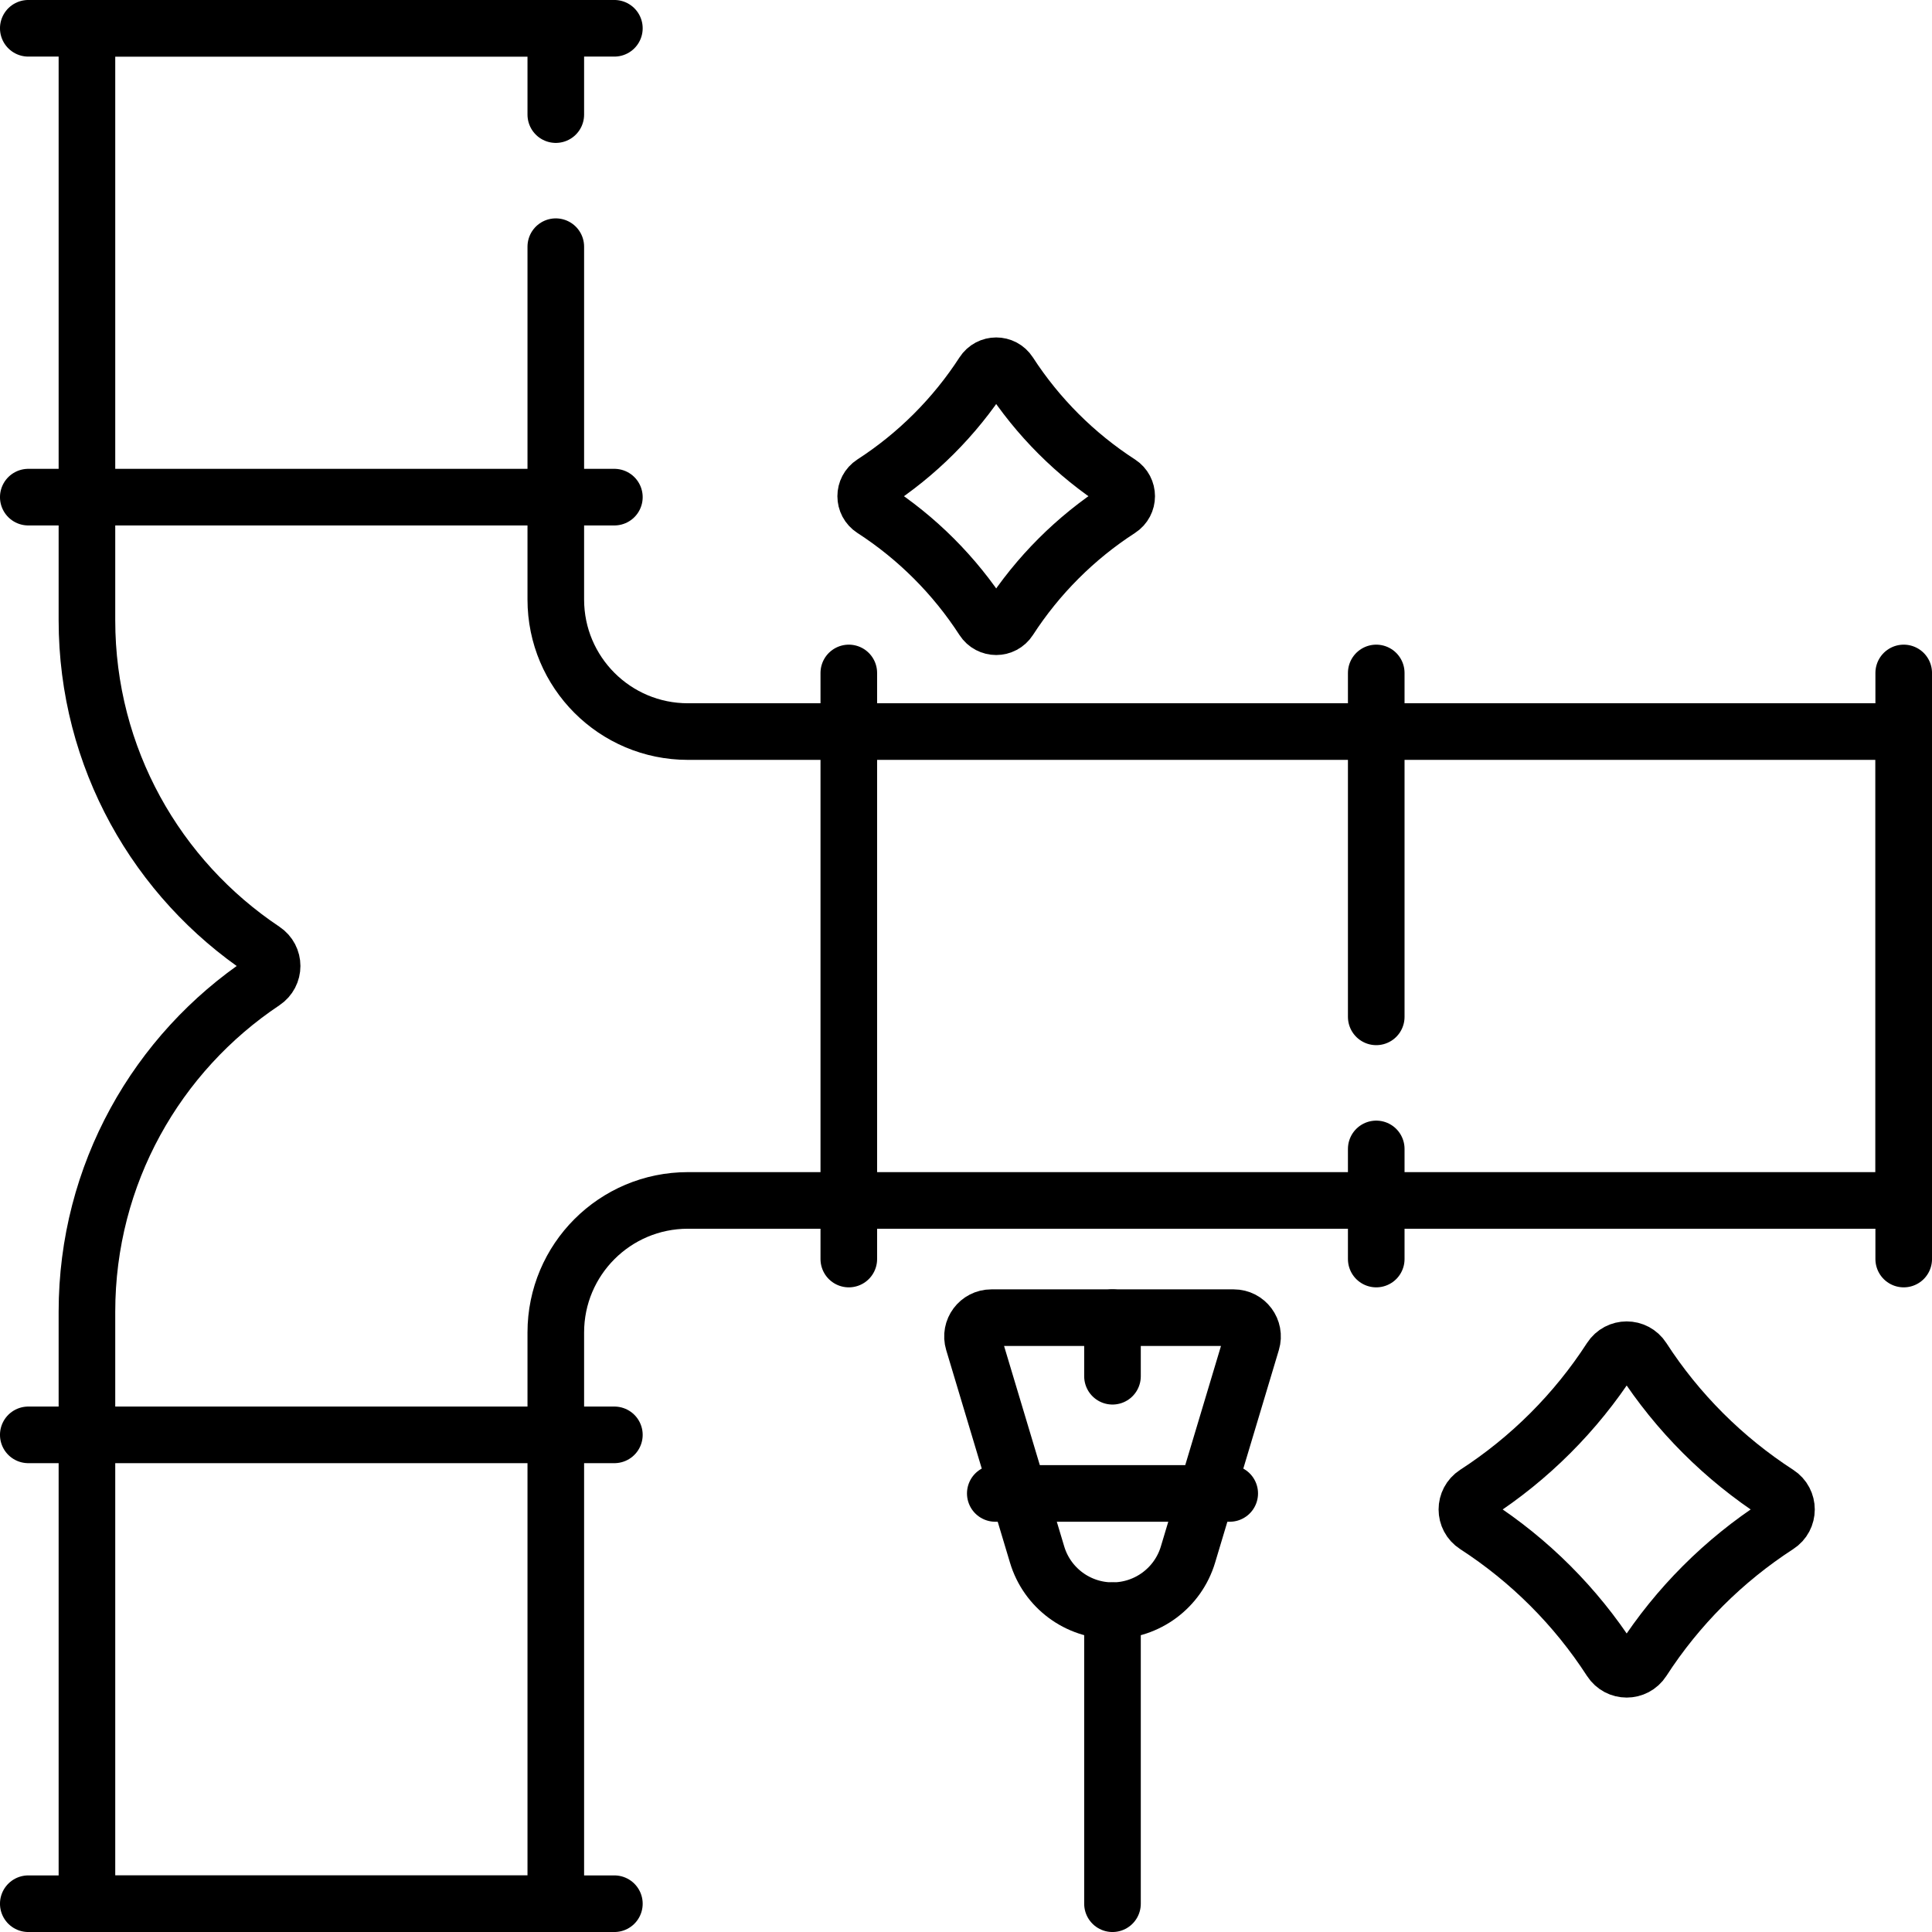
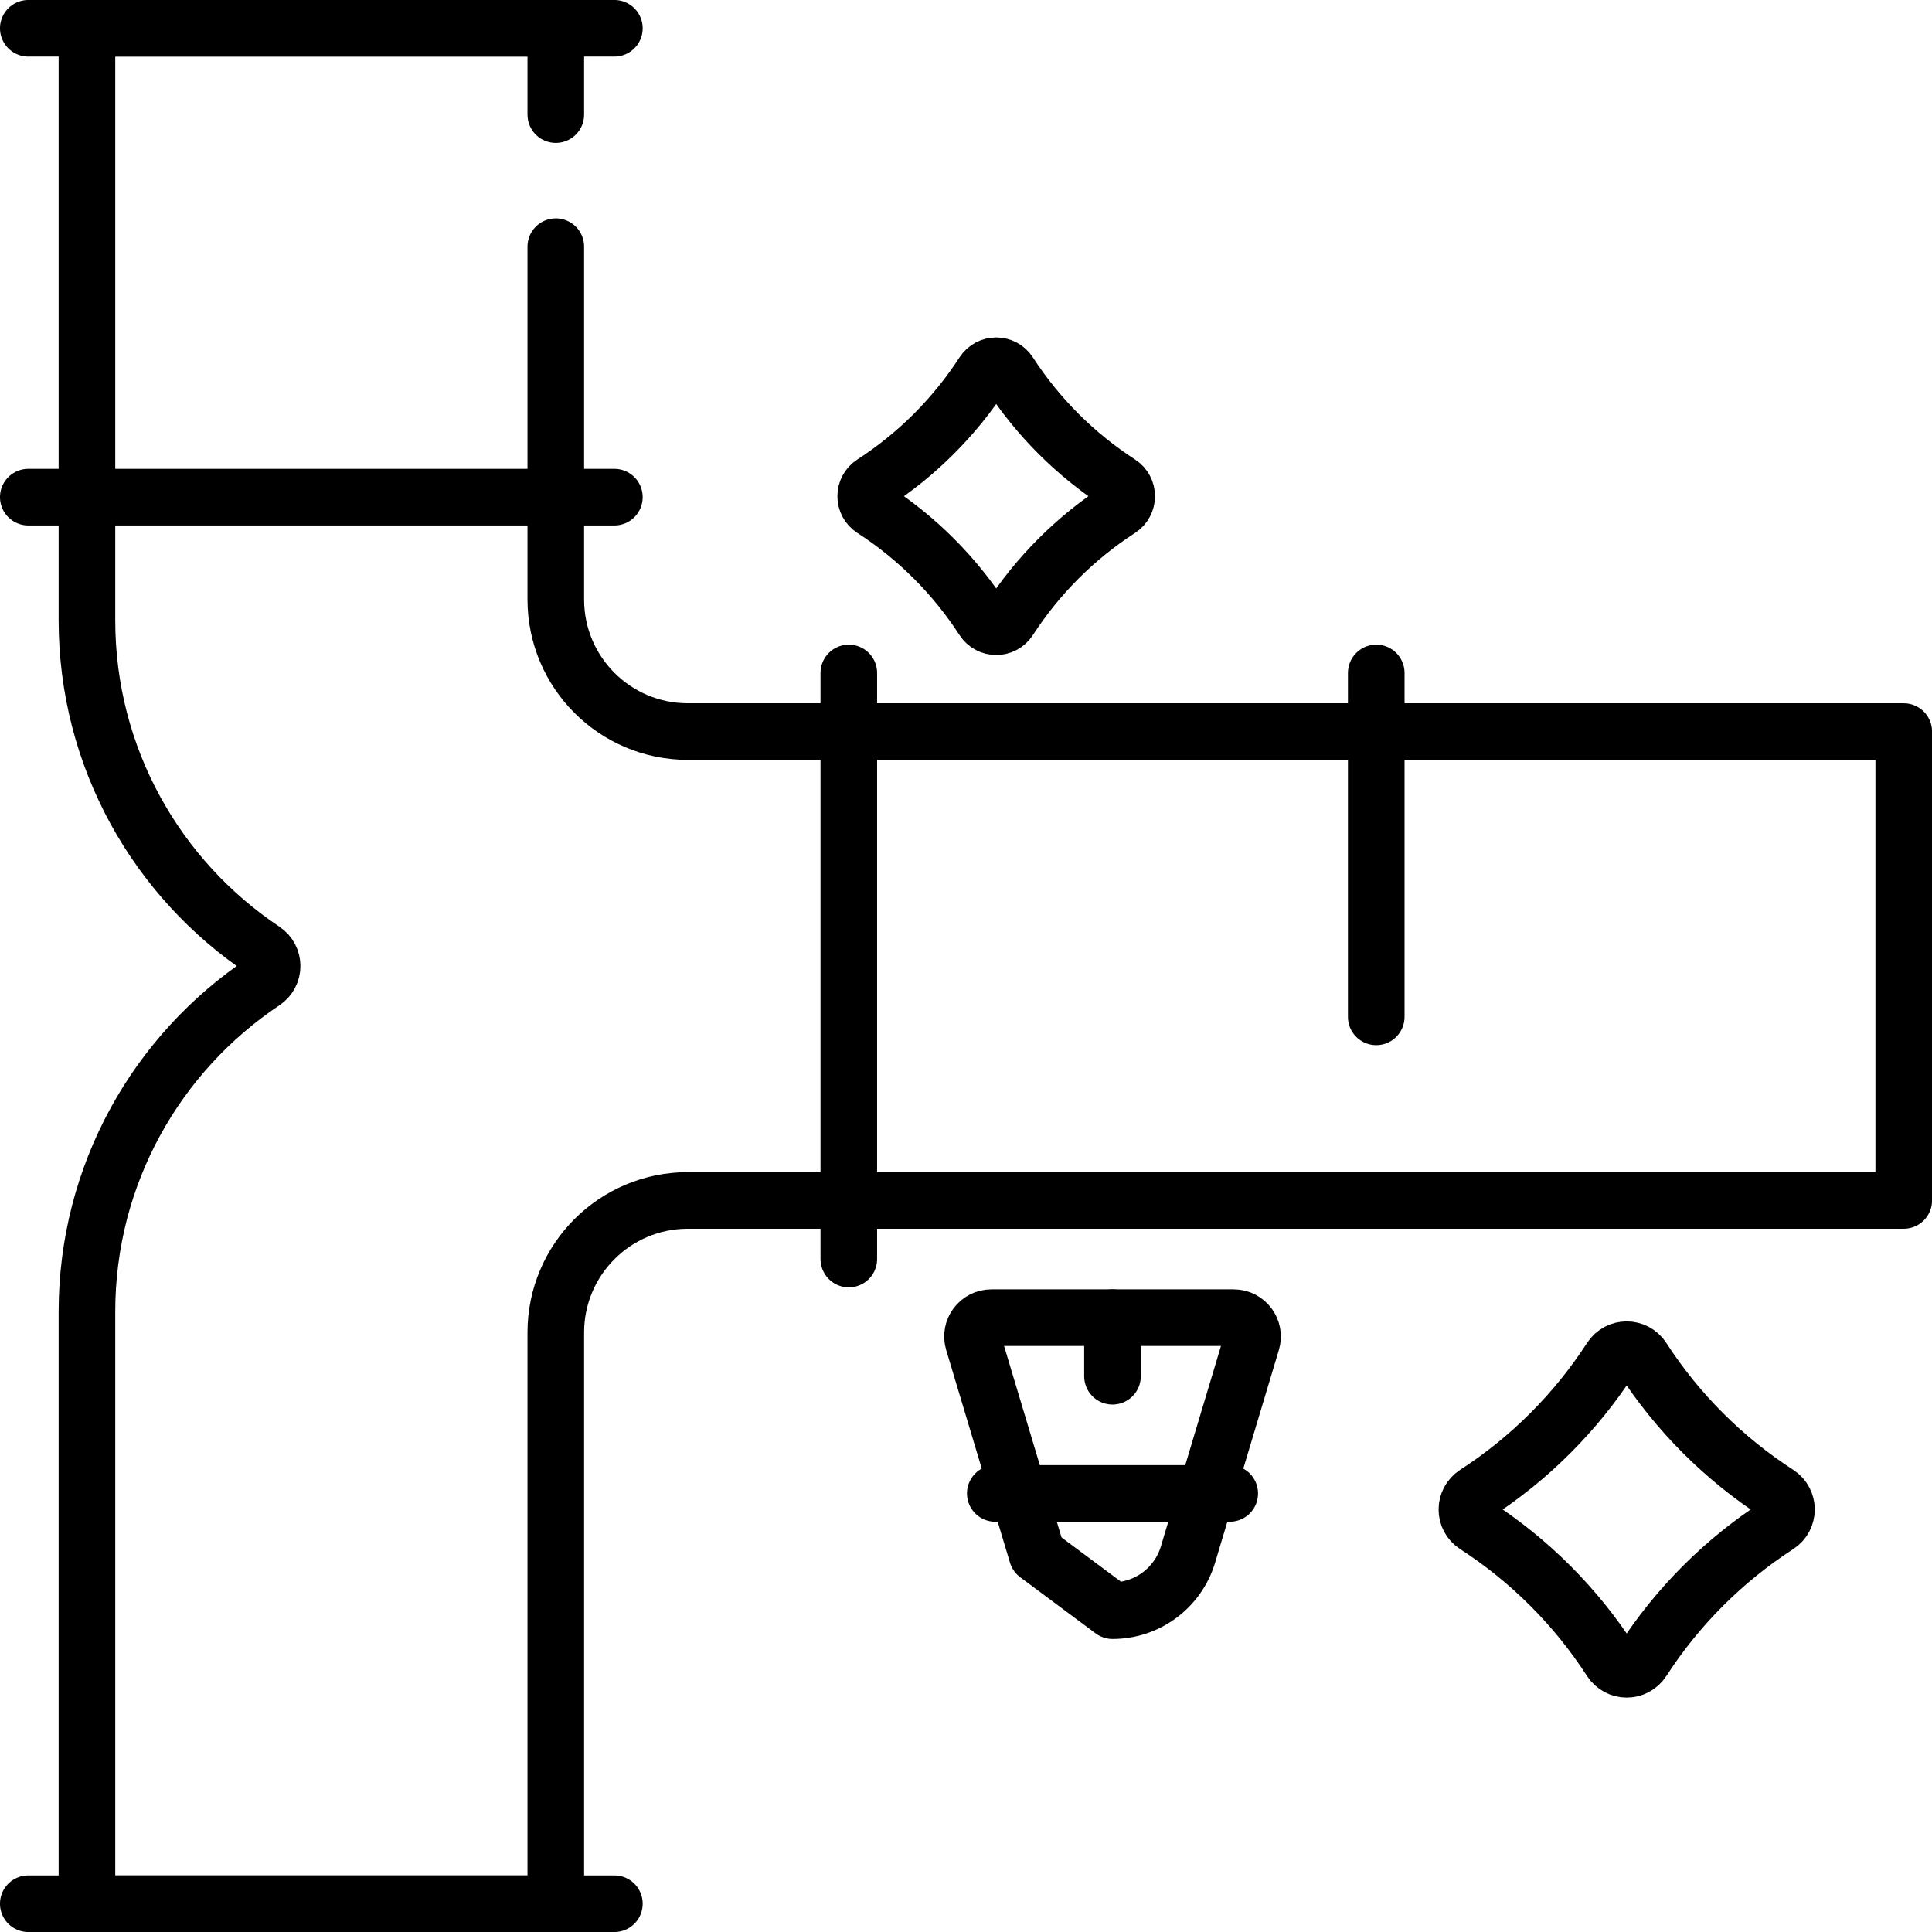
<svg xmlns="http://www.w3.org/2000/svg" width="50" height="50" viewBox="0 0 50 50" fill="none">
  <g clip-path="url(#clip0_432_323)">
    <path d="M14.384 2.966V0.732H2.25V16.052C2.25 19.614 4.066 22.752 6.822 24.591C7.116 24.787 7.116 25.213 6.822 25.409C4.066 27.248 2.25 30.386 2.25 33.948V49.268H14.384V34.485C14.384 32.597 15.914 31.067 17.802 31.067H49.269V18.933H17.802C15.914 18.933 14.384 17.403 14.384 15.515V6.384" stroke="black" stroke-width="1.465" stroke-miterlimit="10" stroke-linecap="round" stroke-linejoin="round" />
-     <path d="M49.268 32.584V17.416" stroke="black" stroke-width="1.465" stroke-miterlimit="10" stroke-linecap="round" stroke-linejoin="round" />
    <path d="M0.732 49.268H15.9" stroke="black" stroke-width="1.465" stroke-miterlimit="10" stroke-linecap="round" stroke-linejoin="round" />
    <path d="M15.9 0.732H0.732" stroke="black" stroke-width="1.465" stroke-miterlimit="10" stroke-linecap="round" stroke-linejoin="round" />
    <path d="M15.9 12.866H0.732" stroke="black" stroke-width="1.465" stroke-miterlimit="10" stroke-linecap="round" stroke-linejoin="round" />
-     <path d="M15.9 37.134H0.732" stroke="black" stroke-width="1.465" stroke-miterlimit="10" stroke-linecap="round" stroke-linejoin="round" />
    <path d="M21.967 17.416V32.584" stroke="black" stroke-width="1.465" stroke-miterlimit="10" stroke-linecap="round" stroke-linejoin="round" />
-     <path d="M35.617 29.734V32.584" stroke="black" stroke-width="1.465" stroke-miterlimit="10" stroke-linecap="round" stroke-linejoin="round" />
    <path d="M35.617 17.416V26.316" stroke="black" stroke-width="1.465" stroke-miterlimit="10" stroke-linecap="round" stroke-linejoin="round" />
    <path d="M38.189 39.477C39.587 40.382 40.782 41.576 41.686 42.975C41.881 43.276 42.316 43.276 42.511 42.975C43.415 41.576 44.61 40.382 46.008 39.477C46.309 39.283 46.309 38.847 46.009 38.653C44.61 37.748 43.415 36.554 42.511 35.156C42.316 34.855 41.881 34.855 41.686 35.156C40.782 36.554 39.587 37.748 38.188 38.653C37.888 38.848 37.888 39.283 38.189 39.477Z" stroke="black" stroke-width="1.465" stroke-miterlimit="10" stroke-linecap="round" stroke-linejoin="round" />
    <path d="M22.589 13.179C23.731 13.917 24.706 14.893 25.445 16.035C25.604 16.281 25.959 16.281 26.118 16.035C26.857 14.893 27.832 13.917 28.974 13.179C29.22 13.02 29.22 12.664 28.975 12.505C27.832 11.766 26.857 10.791 26.118 9.65C25.959 9.404 25.604 9.404 25.445 9.65C24.706 10.791 23.731 11.766 22.588 12.505C22.343 12.664 22.343 13.02 22.589 13.179Z" stroke="black" stroke-width="1.465" stroke-miterlimit="10" stroke-linecap="round" stroke-linejoin="round" />
-     <path d="M28.792 41.684C29.692 41.684 30.486 41.094 30.745 40.231L32.395 34.729C32.489 34.416 32.255 34.101 31.928 34.101H25.657C25.329 34.101 25.095 34.416 25.189 34.729L26.84 40.231C27.098 41.094 27.892 41.684 28.792 41.684Z" stroke="black" stroke-width="1.465" stroke-miterlimit="10" stroke-linecap="round" stroke-linejoin="round" />
+     <path d="M28.792 41.684C29.692 41.684 30.486 41.094 30.745 40.231L32.395 34.729C32.489 34.416 32.255 34.101 31.928 34.101H25.657C25.329 34.101 25.095 34.416 25.189 34.729L26.84 40.231Z" stroke="black" stroke-width="1.465" stroke-miterlimit="10" stroke-linecap="round" stroke-linejoin="round" />
    <path d="M25.758 38.65H31.825" stroke="black" stroke-width="1.465" stroke-miterlimit="10" stroke-linecap="round" stroke-linejoin="round" />
    <path d="M28.791 35.617V34.101" stroke="black" stroke-width="1.465" stroke-miterlimit="10" stroke-linecap="round" stroke-linejoin="round" />
-     <path d="M28.791 41.684V49.268" stroke="black" stroke-width="1.465" stroke-miterlimit="10" stroke-linecap="round" stroke-linejoin="round" />
  </g>
  <defs>
    <clipPath id="clip0_432_323">
      <rect width="50" height="50" fill="white" />
    </clipPath>
  </defs>
</svg>